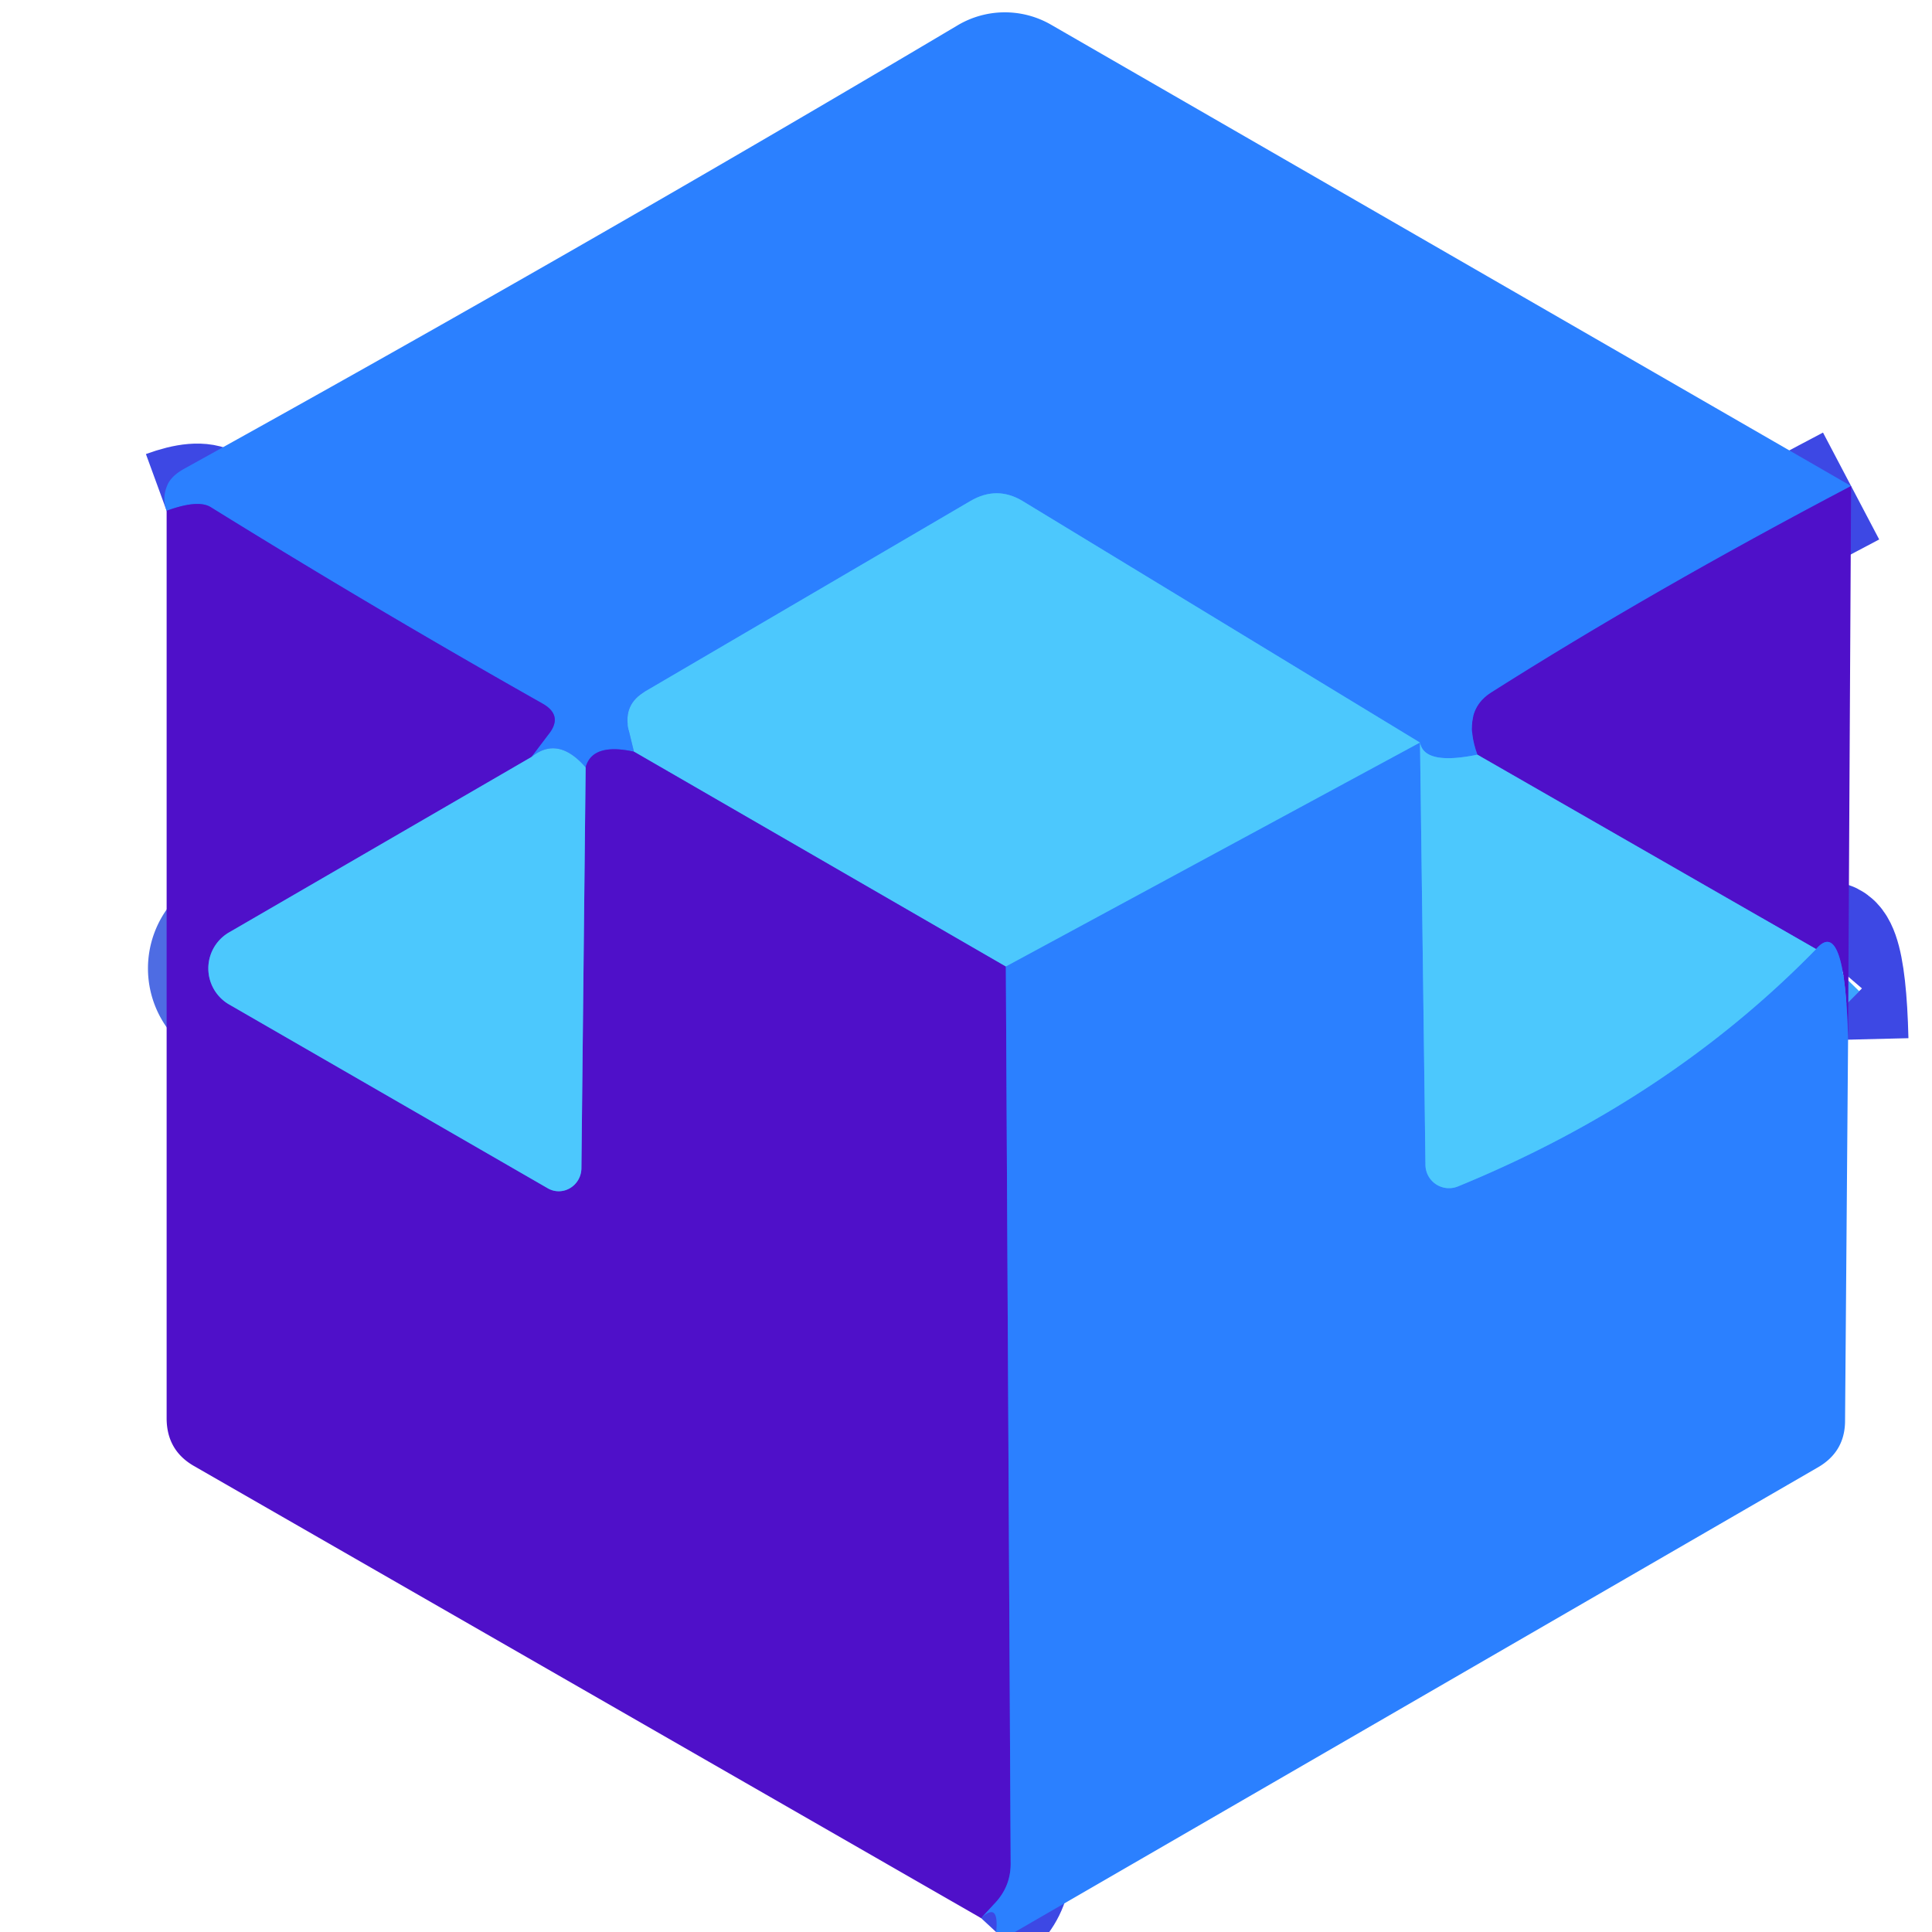
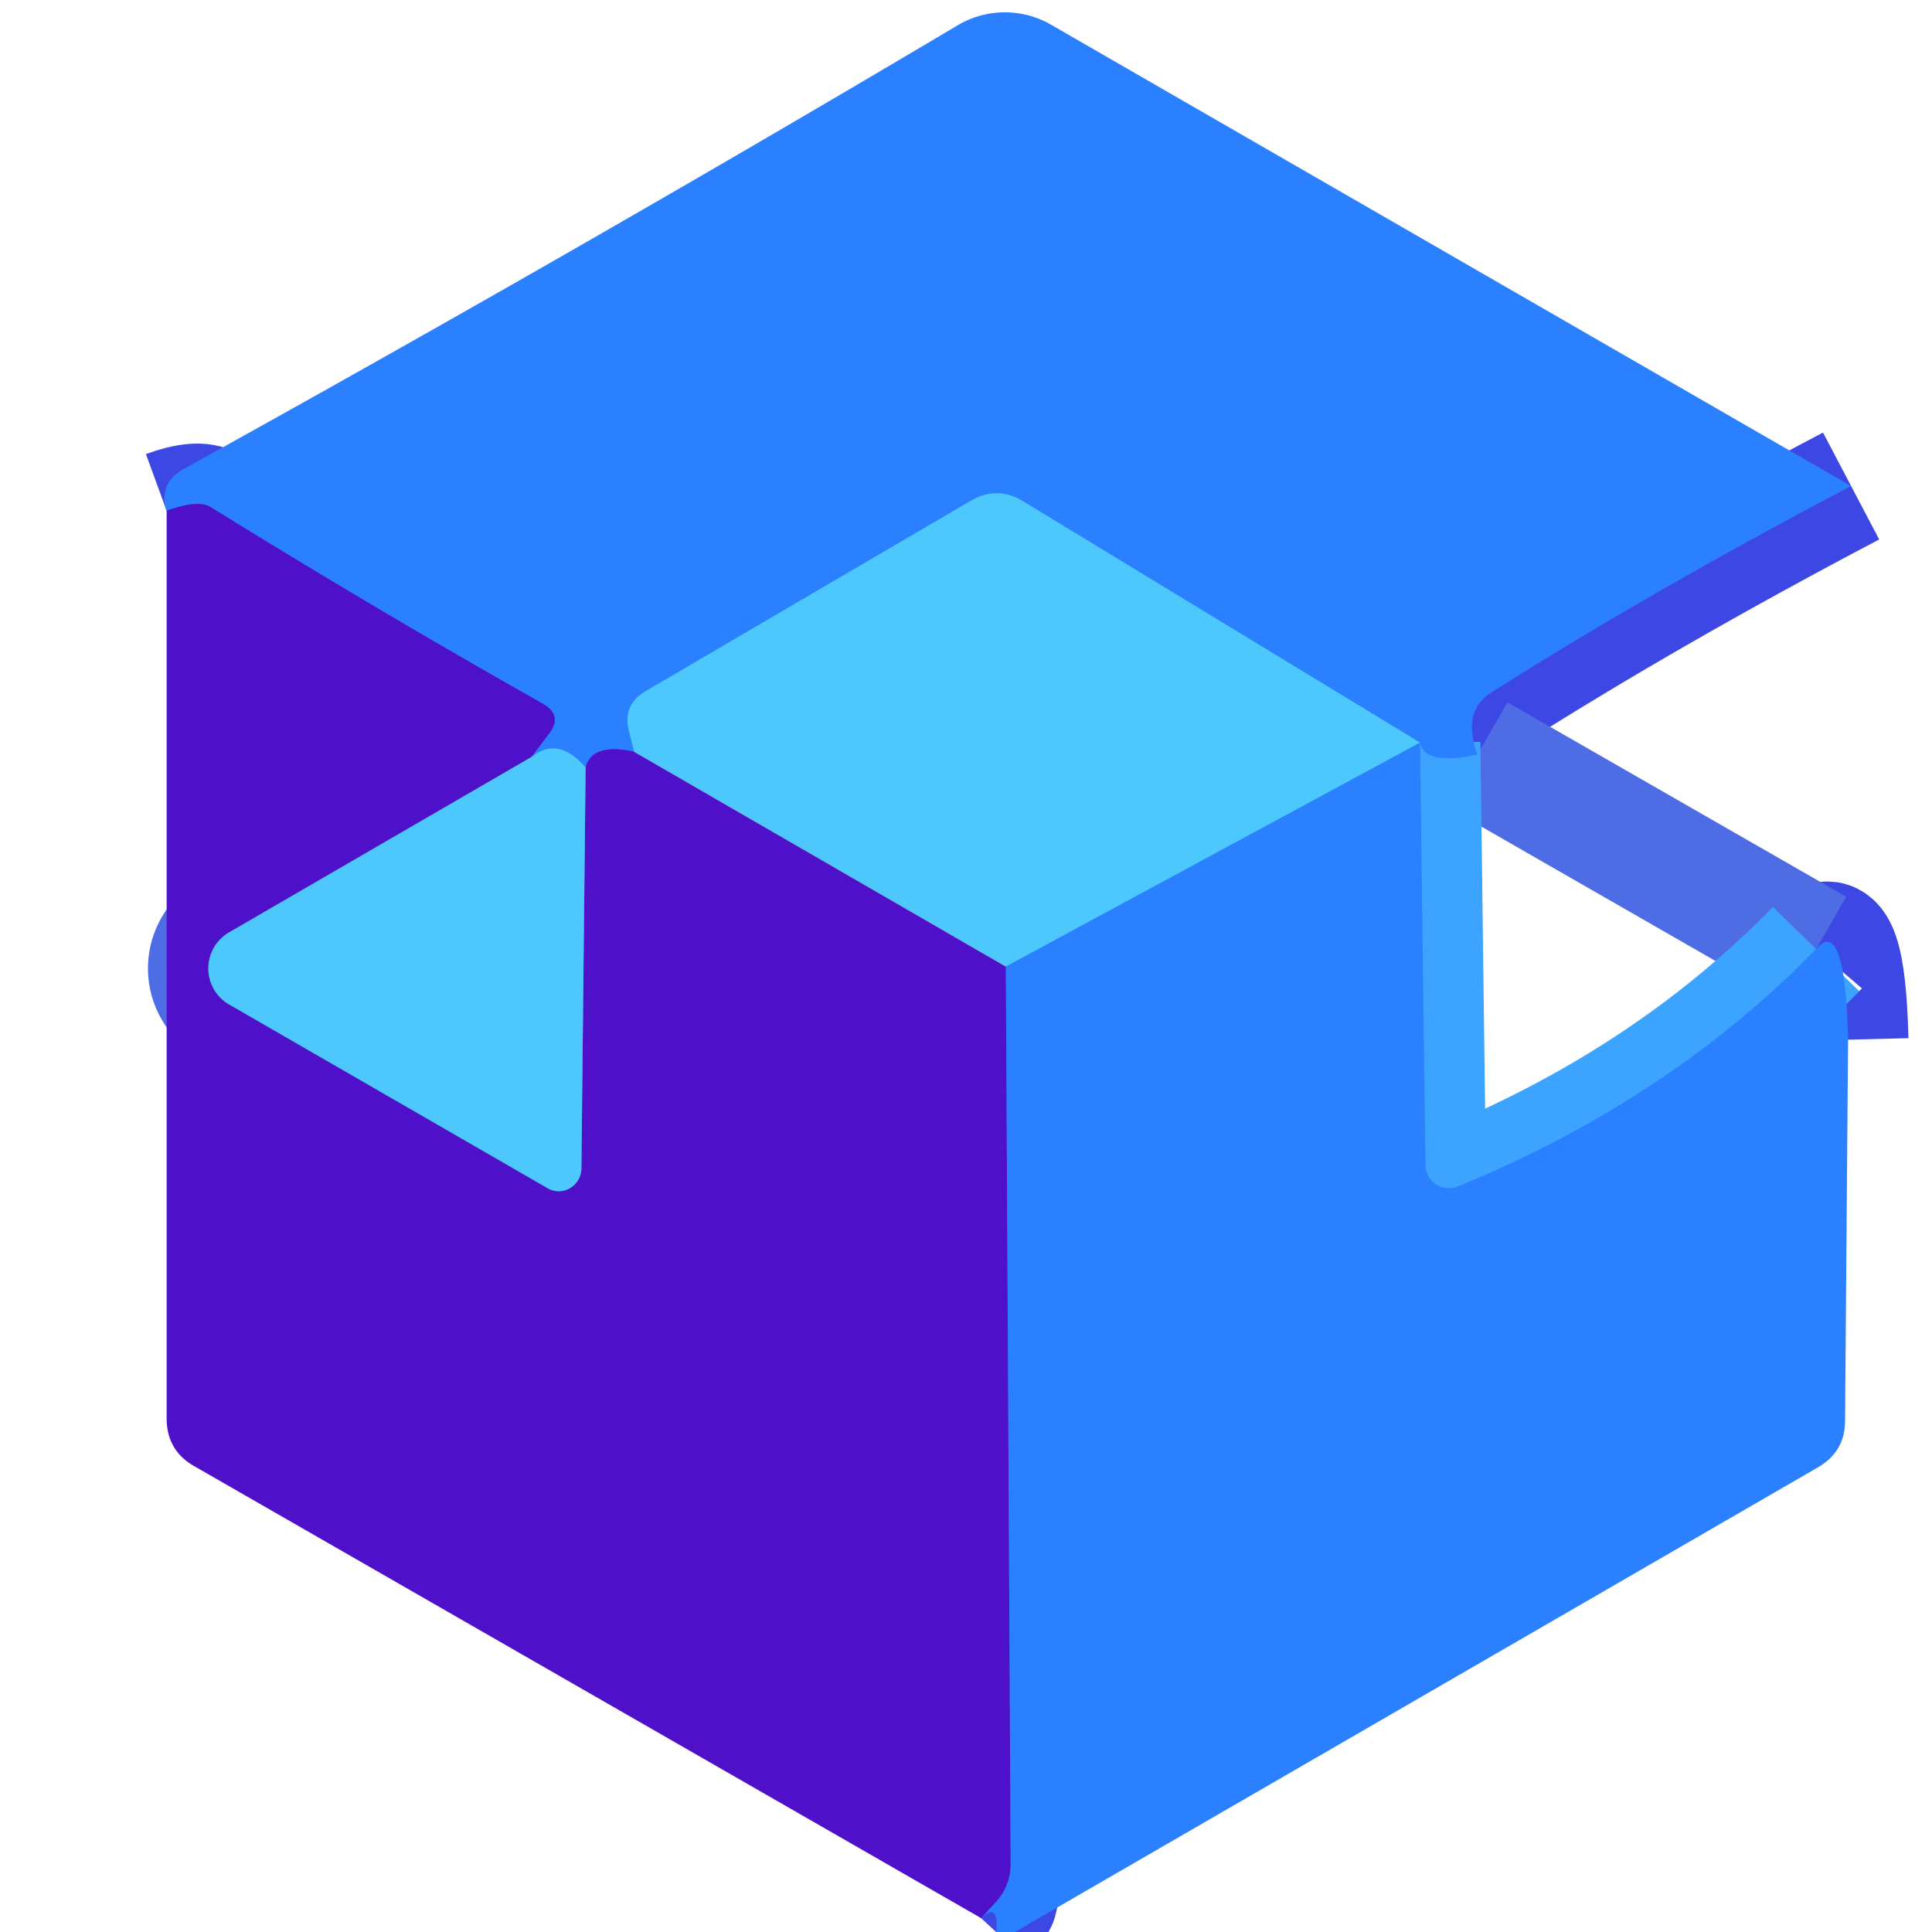
<svg xmlns="http://www.w3.org/2000/svg" version="1.1" viewBox="0.00 0.00 32.00 32.00">
  <g stroke-width="2.00" fill="none" stroke-linecap="butt">
    <path stroke="#3d48e4" vector-effect="non-scaling-stroke" d="   M 30.66 8.05   Q 27.35 9.79 24.70 11.47   Q 24.21 11.78 24.47 12.50" />
-     <path stroke="#3ca4fe" vector-effect="non-scaling-stroke" d="   M 24.47 12.50   Q 23.59 12.68 23.52 12.30" />
    <path stroke="#3ca4fe" vector-effect="non-scaling-stroke" d="   M 23.52 12.30   L 16.94 8.30   Q 16.51 8.04 16.07 8.30   L 10.69 11.45   Q 10.32 11.66 10.41 12.08   L 10.50 12.45" />
    <path stroke="#3d48e4" vector-effect="non-scaling-stroke" d="   M 10.50 12.45   Q 9.81 12.30 9.70 12.71" />
    <path stroke="#3ca4fe" vector-effect="non-scaling-stroke" d="   M 9.70 12.71   Q 9.24 12.18 8.80 12.54" />
    <path stroke="#3d48e4" vector-effect="non-scaling-stroke" d="   M 8.80 12.54   L 9.08 12.17   Q 9.34 11.85 8.98 11.65   Q 6.20 10.08 3.49 8.40   Q 3.28 8.27 2.76 8.46" />
    <path stroke="#3ca4fe" vector-effect="non-scaling-stroke" d="   M 23.52 12.30   L 16.66 16.01" />
-     <path stroke="#4e6ce3" vector-effect="non-scaling-stroke" d="   M 16.66 16.01   L 10.50 12.45" />
    <path stroke="#3d48e4" vector-effect="non-scaling-stroke" d="   M 30.61 17.22   Q 30.56 15.16 30.08 15.72" />
    <path stroke="#4e6ce3" vector-effect="non-scaling-stroke" d="   M 30.08 15.72   L 24.47 12.50" />
    <path stroke="#4e6ce3" vector-effect="non-scaling-stroke" d="   M 8.80 12.54   L 3.80 15.44   A 0.69 0.69 0.0 0 0 3.80 16.64   L 9.07 19.68   A 0.38 0.37 -75.3 0 0 9.63 19.35   L 9.70 12.71" />
-     <path stroke="#3d48e4" vector-effect="non-scaling-stroke" d="   M 16.66 16.01   L 16.74 30.87   Q 16.74 31.23 16.50 31.50   L 16.25 31.77" />
+     <path stroke="#3d48e4" vector-effect="non-scaling-stroke" d="   M 16.66 16.01   Q 16.74 31.23 16.50 31.50   L 16.25 31.77" />
    <path stroke="#3ca4fe" vector-effect="non-scaling-stroke" d="   M 23.52 12.30   L 23.61 19.29   A 0.39 0.39 0.0 0 0 24.15 19.65   Q 27.64 18.22 30.08 15.72" />
  </g>
  <path fill="#2b80ff" d="   M 30.66 8.05   Q 27.35 9.79 24.70 11.47   Q 24.21 11.78 24.47 12.50   Q 23.59 12.68 23.52 12.30   L 16.94 8.30   Q 16.51 8.04 16.07 8.30   L 10.69 11.45   Q 10.32 11.66 10.41 12.08   L 10.50 12.45   Q 9.81 12.30 9.70 12.71   Q 9.24 12.18 8.80 12.54   L 9.08 12.17   Q 9.34 11.85 8.98 11.65   Q 6.20 10.08 3.49 8.40   Q 3.28 8.27 2.76 8.46   Q 2.68 8.25 2.77 8.04   Q 2.83 7.89 3.04 7.77   Q 9.58 4.15 15.86 0.42   A 1.53 1.53 0.0 0 1 17.41 0.41   L 30.66 8.05   Z" />
  <path fill="#4cc8fd" d="   M 23.52 12.30   L 16.66 16.01   L 10.50 12.45   L 10.41 12.08   Q 10.32 11.66 10.69 11.45   L 16.07 8.30   Q 16.51 8.04 16.94 8.30   L 23.52 12.30   Z" />
-   <path fill="#4f10c9" d="   M 30.66 8.05   L 30.61 17.22   Q 30.56 15.16 30.08 15.72   L 24.47 12.50   Q 24.21 11.78 24.70 11.47   Q 27.35 9.79 30.66 8.05   Z" />
  <path fill="#4f10c9" d="   M 2.76 8.46   Q 3.28 8.27 3.49 8.40   Q 6.20 10.08 8.98 11.65   Q 9.34 11.85 9.08 12.17   L 8.80 12.54   L 3.80 15.44   A 0.69 0.69 0.0 0 0 3.80 16.64   L 9.07 19.68   A 0.38 0.37 -75.3 0 0 9.63 19.35   L 9.70 12.71   Q 9.81 12.30 10.50 12.45   L 16.66 16.01   L 16.74 30.87   Q 16.74 31.23 16.50 31.50   L 16.25 31.77   L 3.21 24.28   Q 2.76 24.02 2.76 23.49   L 2.76 8.46   Z" />
  <path fill="#4cc8fd" d="   M 8.80 12.54   Q 9.24 12.18 9.70 12.71   L 9.63 19.35   A 0.38 0.37 -75.3 0 1 9.07 19.68   L 3.80 16.64   A 0.69 0.69 0.0 0 1 3.80 15.44   L 8.80 12.54   Z" />
  <path fill="#2b80ff" d="   M 23.52 12.30   L 23.61 19.29   A 0.39 0.39 0.0 0 0 24.15 19.65   Q 27.64 18.22 30.08 15.72   Q 30.56 15.16 30.61 17.22   L 30.56 23.53   Q 30.56 24.05 30.10 24.31   L 16.81 32.00   L 16.50 32.00   Q 16.55 31.49 16.25 31.77   L 16.50 31.50   Q 16.74 31.23 16.74 30.87   L 16.66 16.01   L 23.52 12.30   Z" />
-   <path fill="#4cc8fd" d="   M 23.52 12.30   Q 23.59 12.68 24.47 12.50   L 30.08 15.72   Q 27.64 18.22 24.15 19.65   A 0.39 0.39 0.0 0 1 23.61 19.29   L 23.52 12.30   Z" />
</svg>